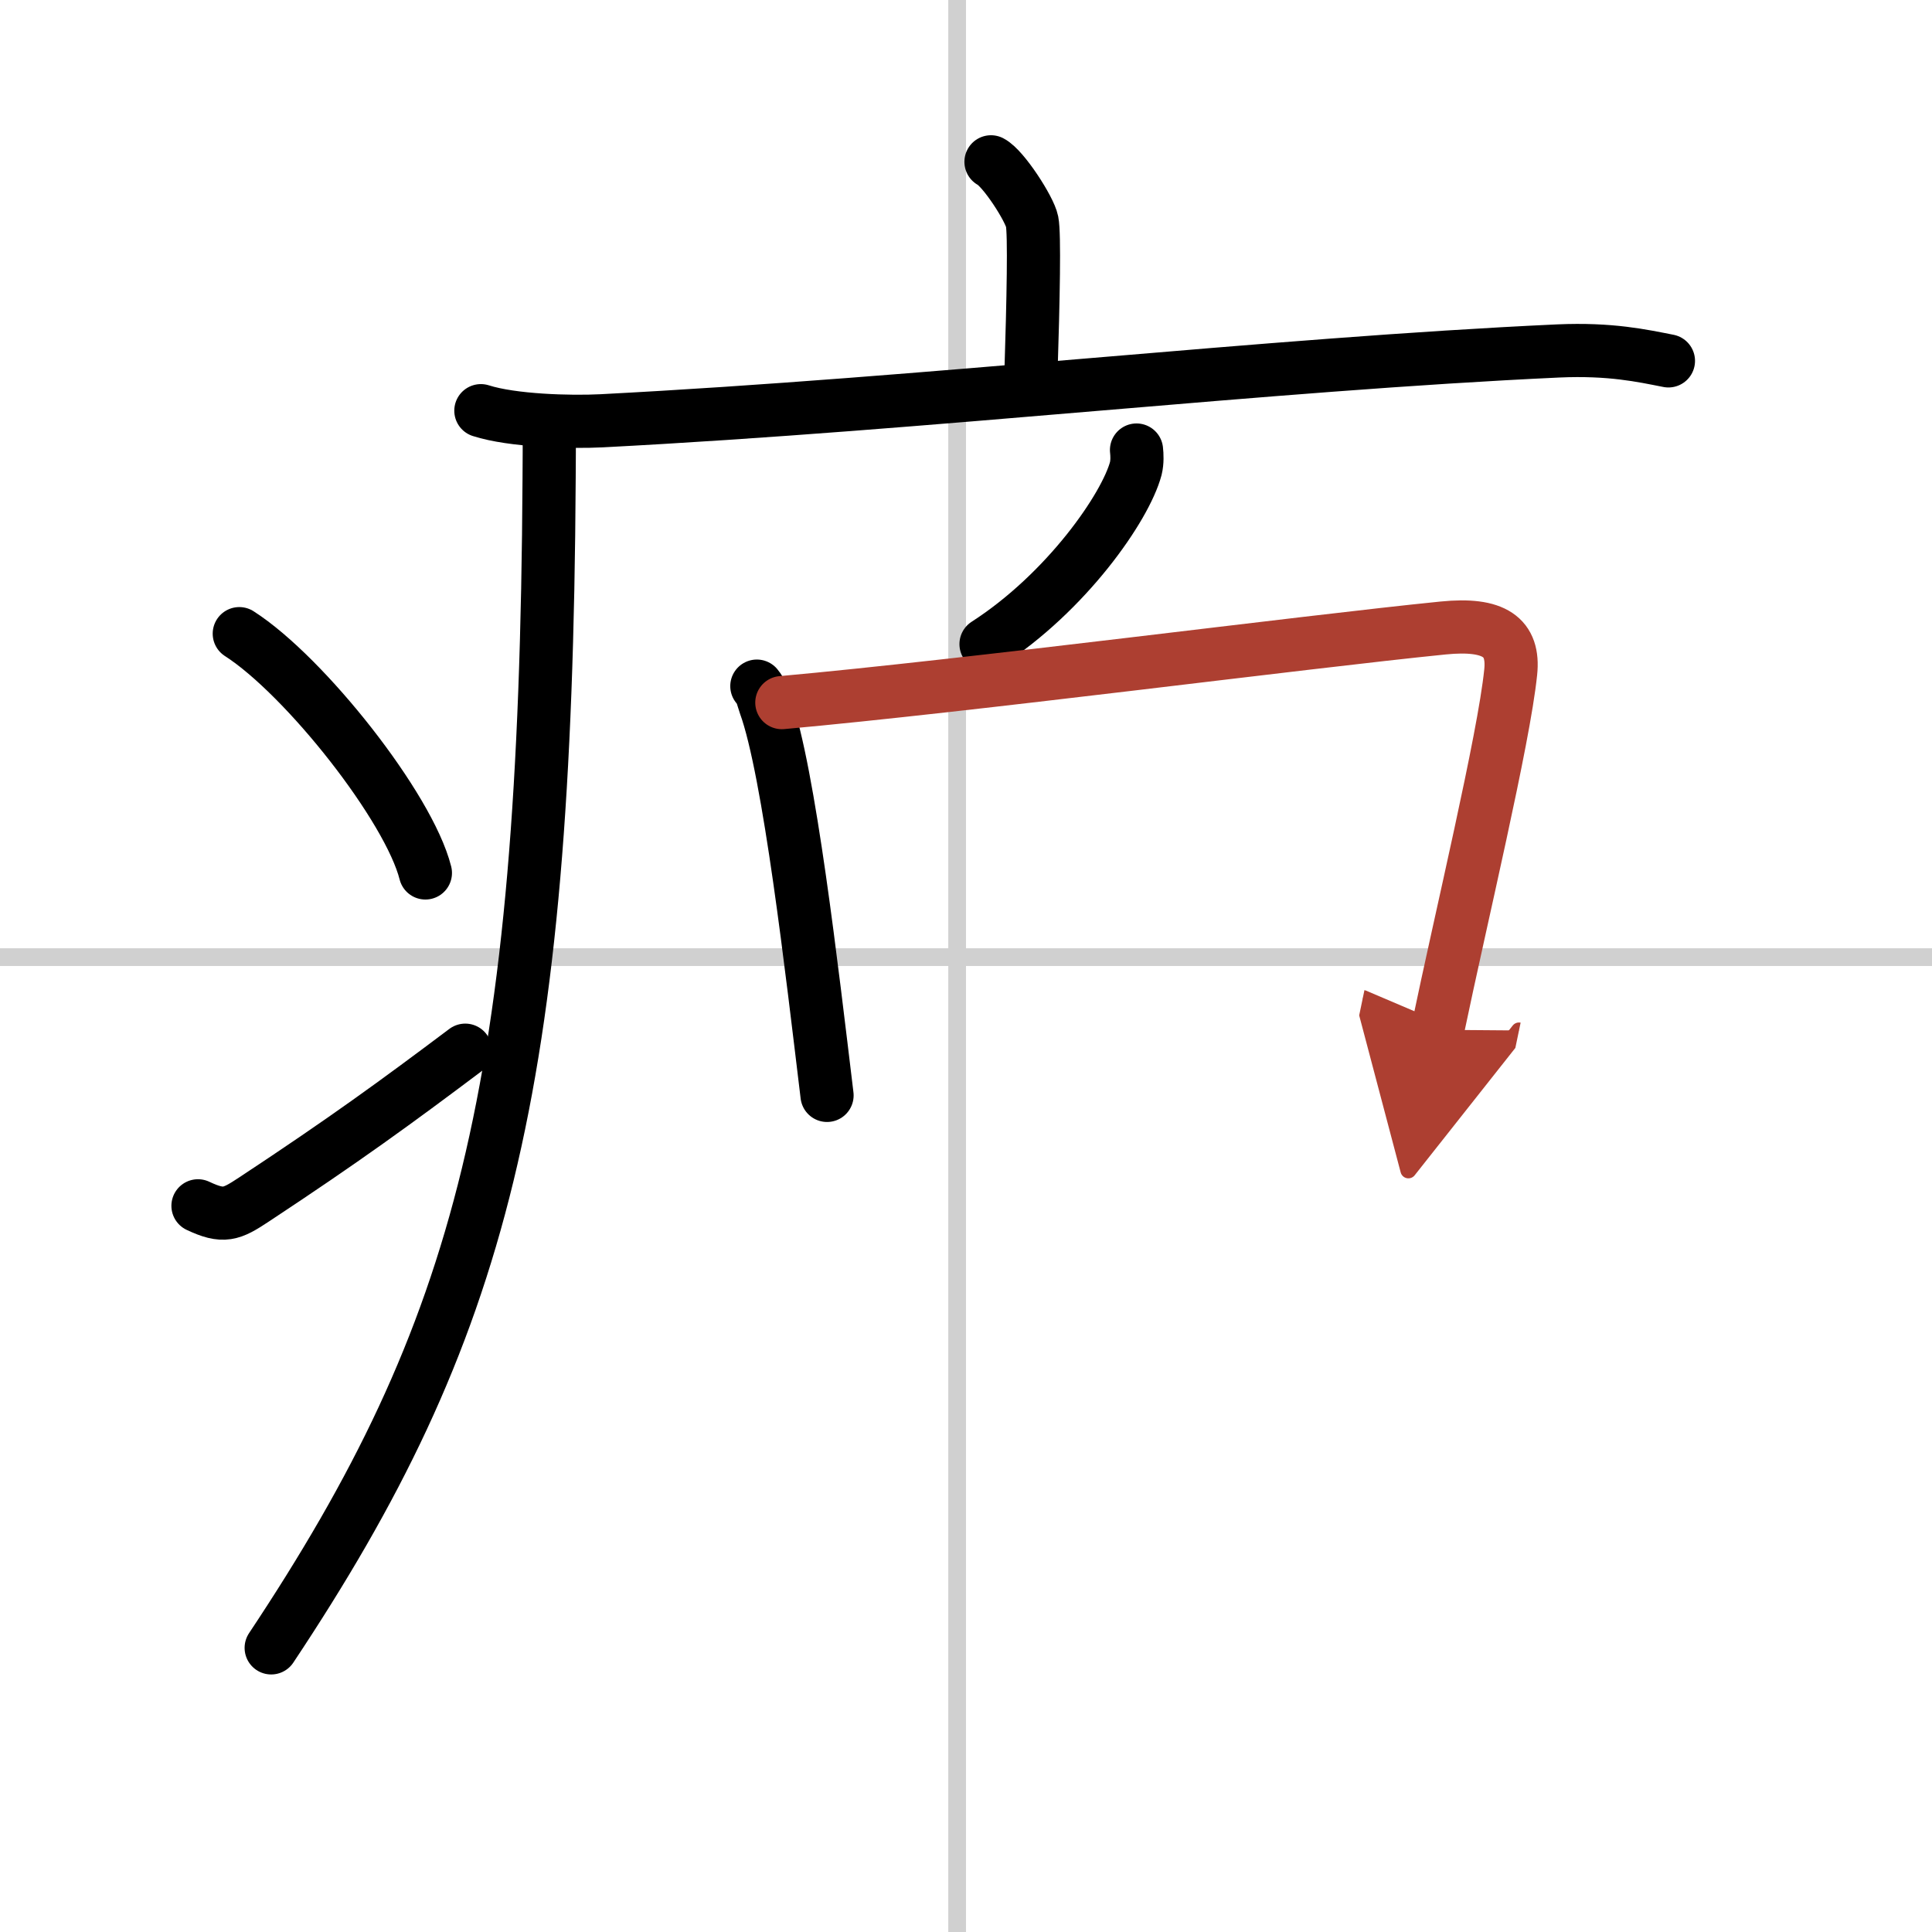
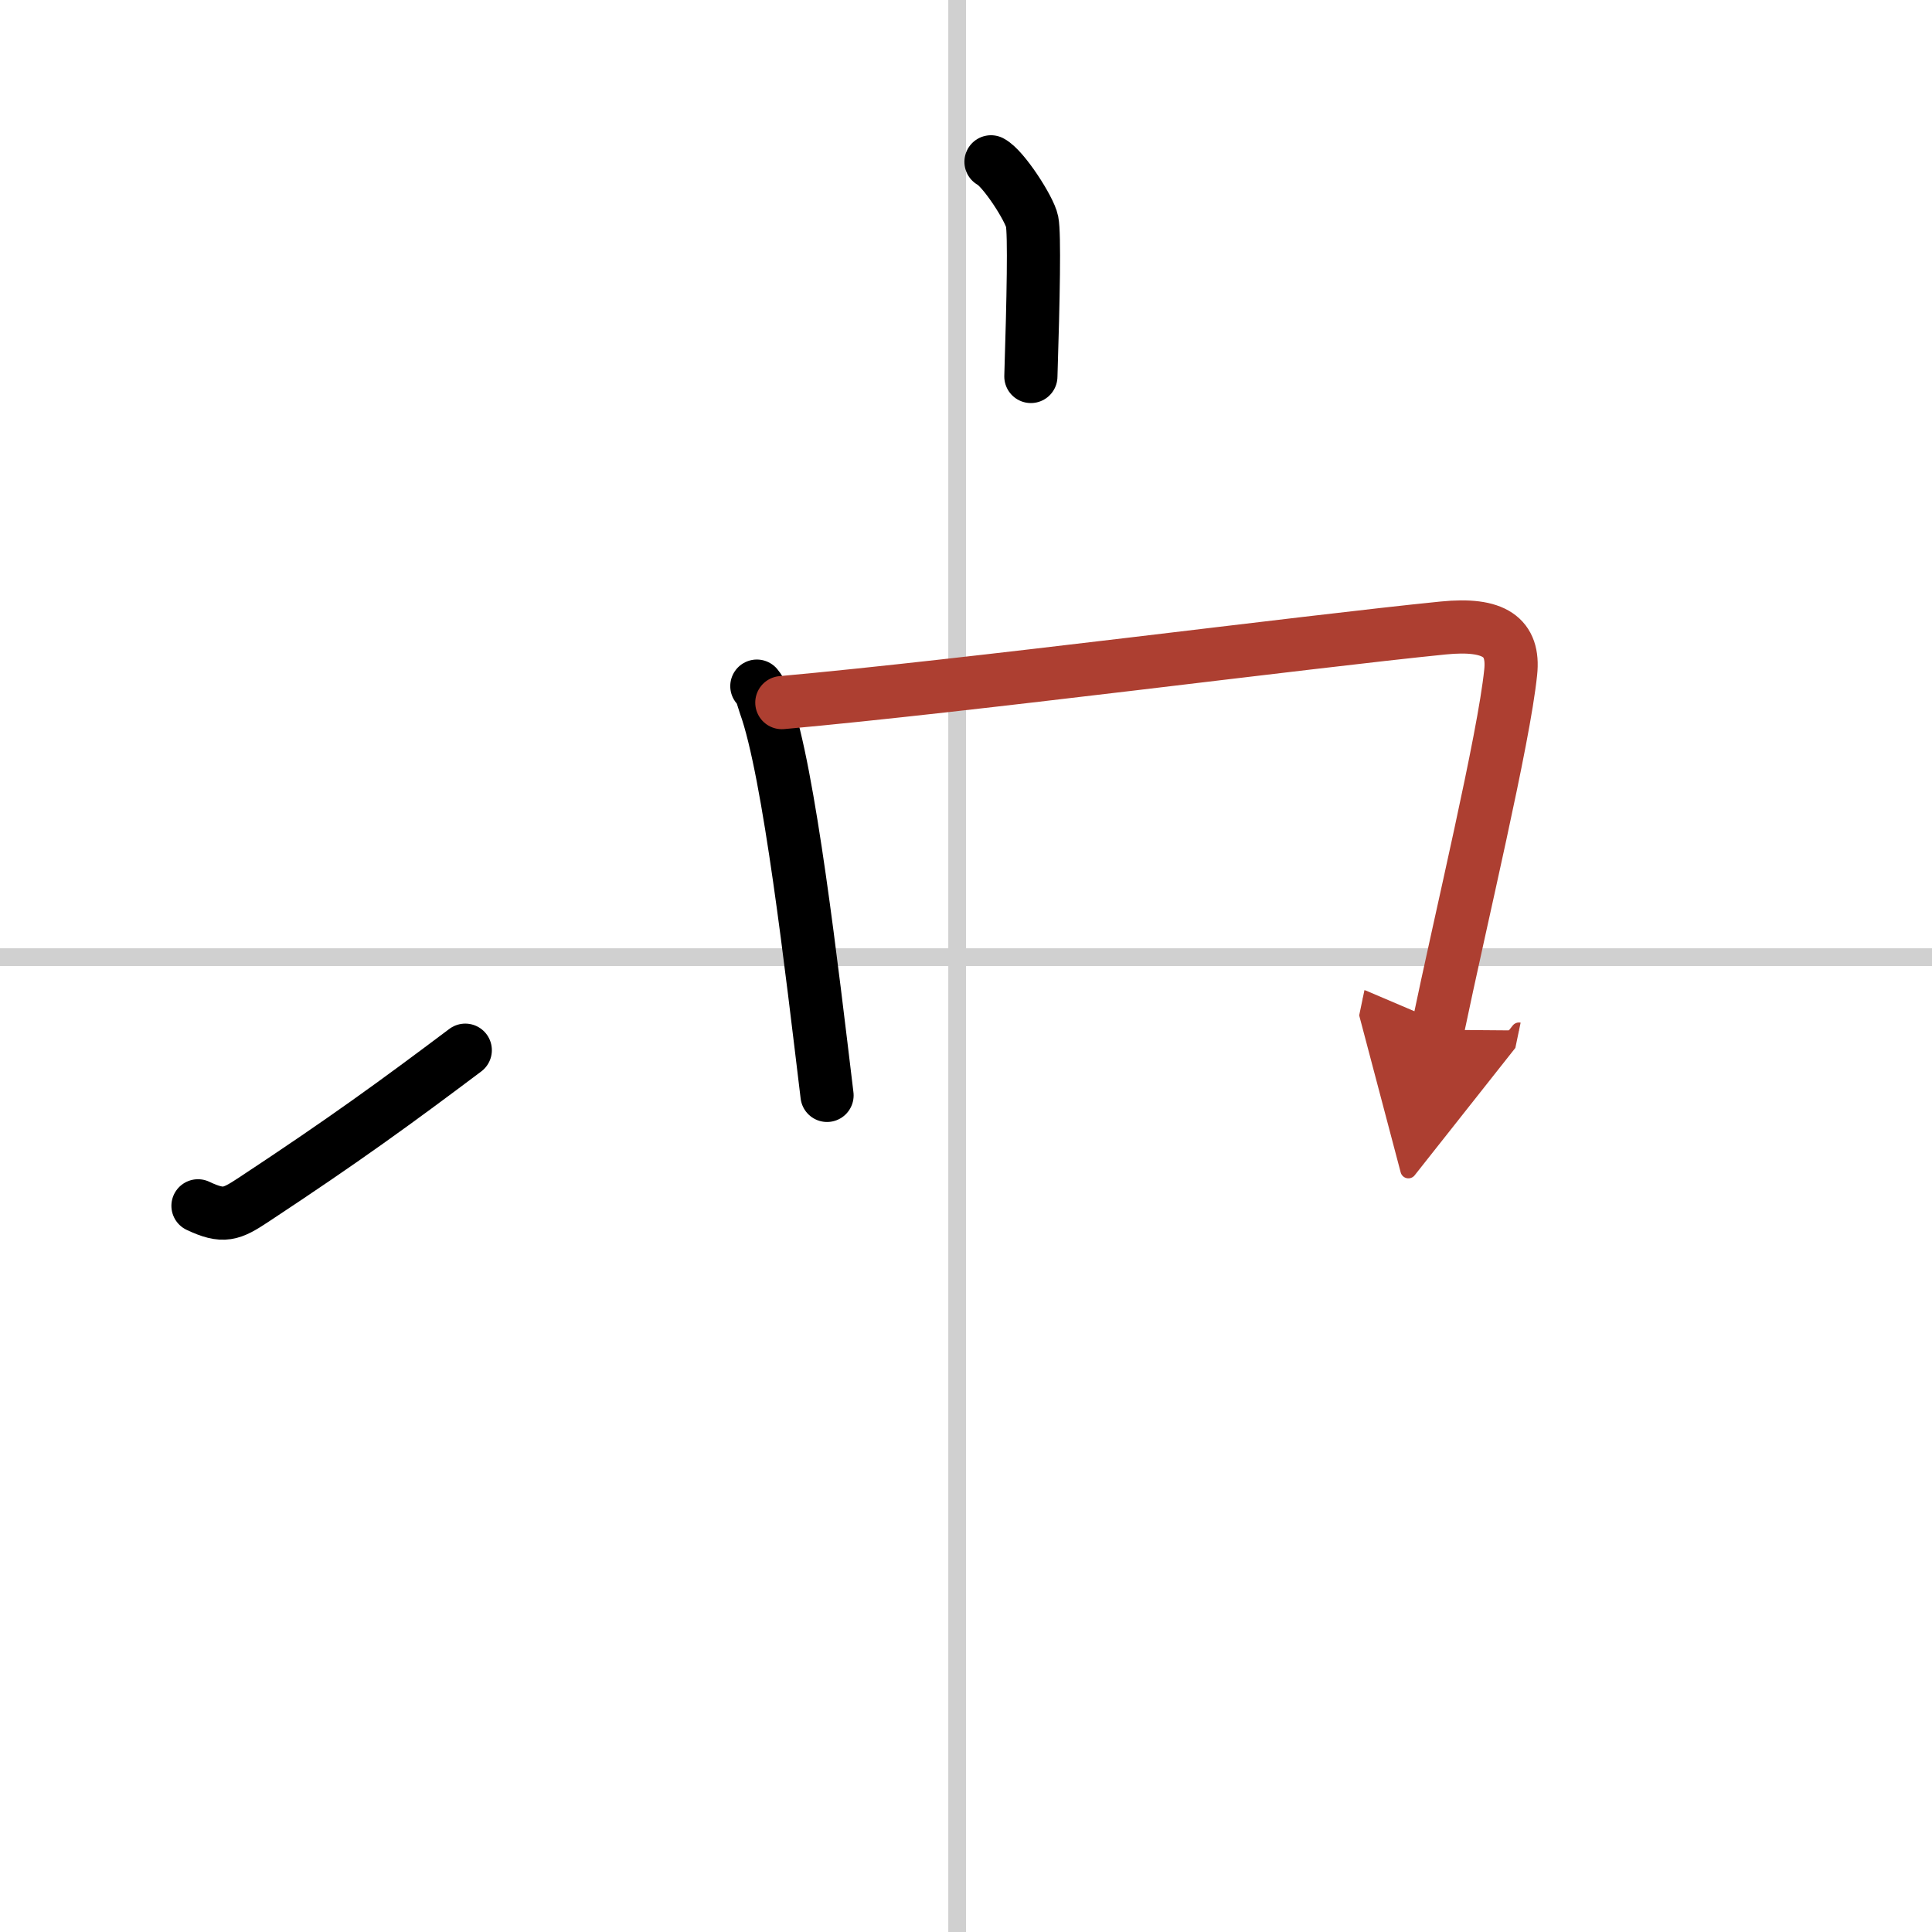
<svg xmlns="http://www.w3.org/2000/svg" width="400" height="400" viewBox="0 0 109 109">
  <defs>
    <marker id="a" markerWidth="4" orient="auto" refX="1" refY="5" viewBox="0 0 10 10">
      <polyline points="0 0 10 5 0 10 1 5" fill="#ad3f31" stroke="#ad3f31" />
    </marker>
  </defs>
  <g fill="none" stroke="#000" stroke-linecap="round" stroke-linejoin="round" stroke-width="3">
    <rect width="100%" height="100%" fill="#fff" stroke="#fff" />
    <line x1="54" x2="54" y2="109" stroke="#d0d0d0" stroke-width="1" />
    <line x2="109" y1="54" y2="54" stroke="#d0d0d0" stroke-width="1" />
    <path d="m55.91 9.13c0.7 0.36 2.18 2.66 2.32 3.37s0.07 4.3-0.07 8.74" />
-     <path d="m27.13 23.17c1.78 0.57 5.04 0.66 6.81 0.57 18.49-0.96 37.51-3.18 53.97-3.94 2.96-0.13 4.74 0.27 6.22 0.56" />
-     <path d="m30.99 24c0 1.02 0 2.02-0.01 3-0.19 34.58-3.82 48.14-15.68 65.97" />
-     <path d="m13.5 35.75c3.71 2.38 9.57 9.8 10.5 13.5" />
    <path d="m11.17 68.03c1.44 0.68 1.88 0.49 3.15-0.35 5.11-3.37 8.06-5.52 11.93-8.43" />
-     <path d="m64.12 25.39c0.03 0.26 0.05 0.67-0.04 1.04-0.58 2.18-3.9 6.98-8.45 9.91" />
    <path d="m42.7 38.71c0.3 0.36 0.31 0.61 0.47 1.07 1.36 3.76 2.64 15 3.49 22.02" />
    <path d="m44.11 39.64c10.54-0.95 29.43-3.42 37.31-4.21 2.89-0.29 4.02 0.51 3.81 2.5-0.39 3.81-2.8 13.83-4.12 20.17" marker-end="url(#a)" stroke="#ad3f31" />
  </g>
</svg>